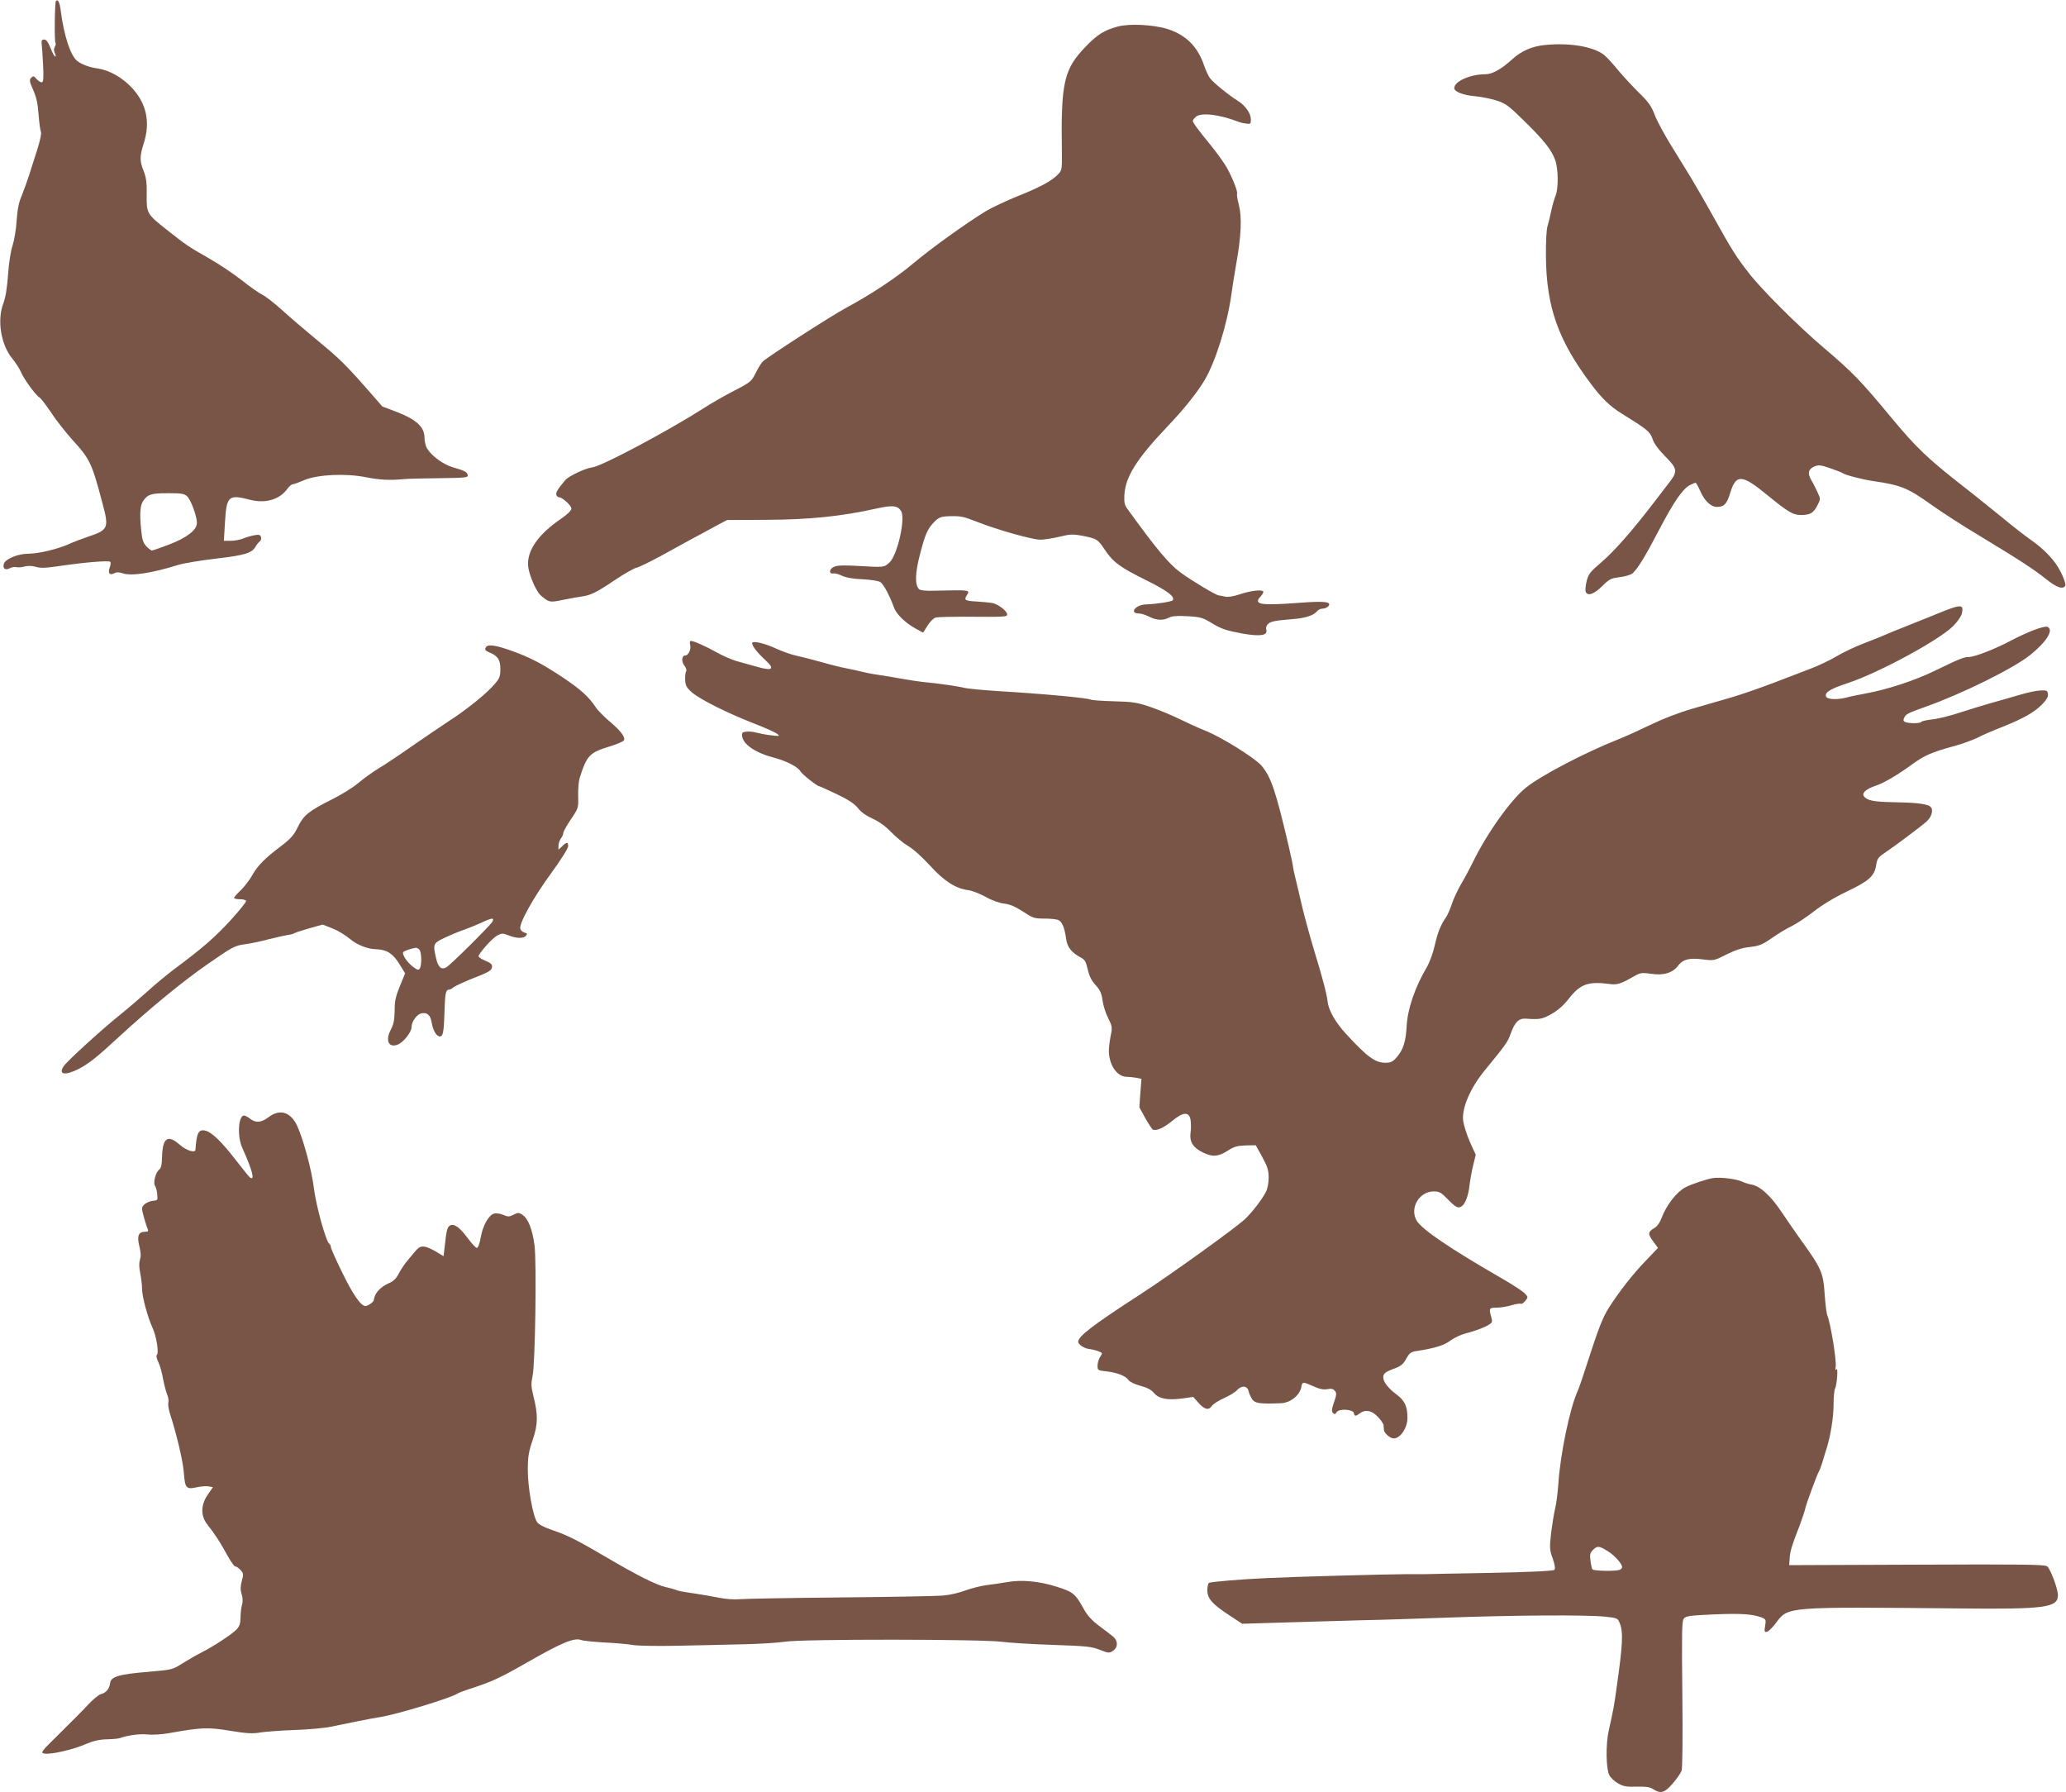
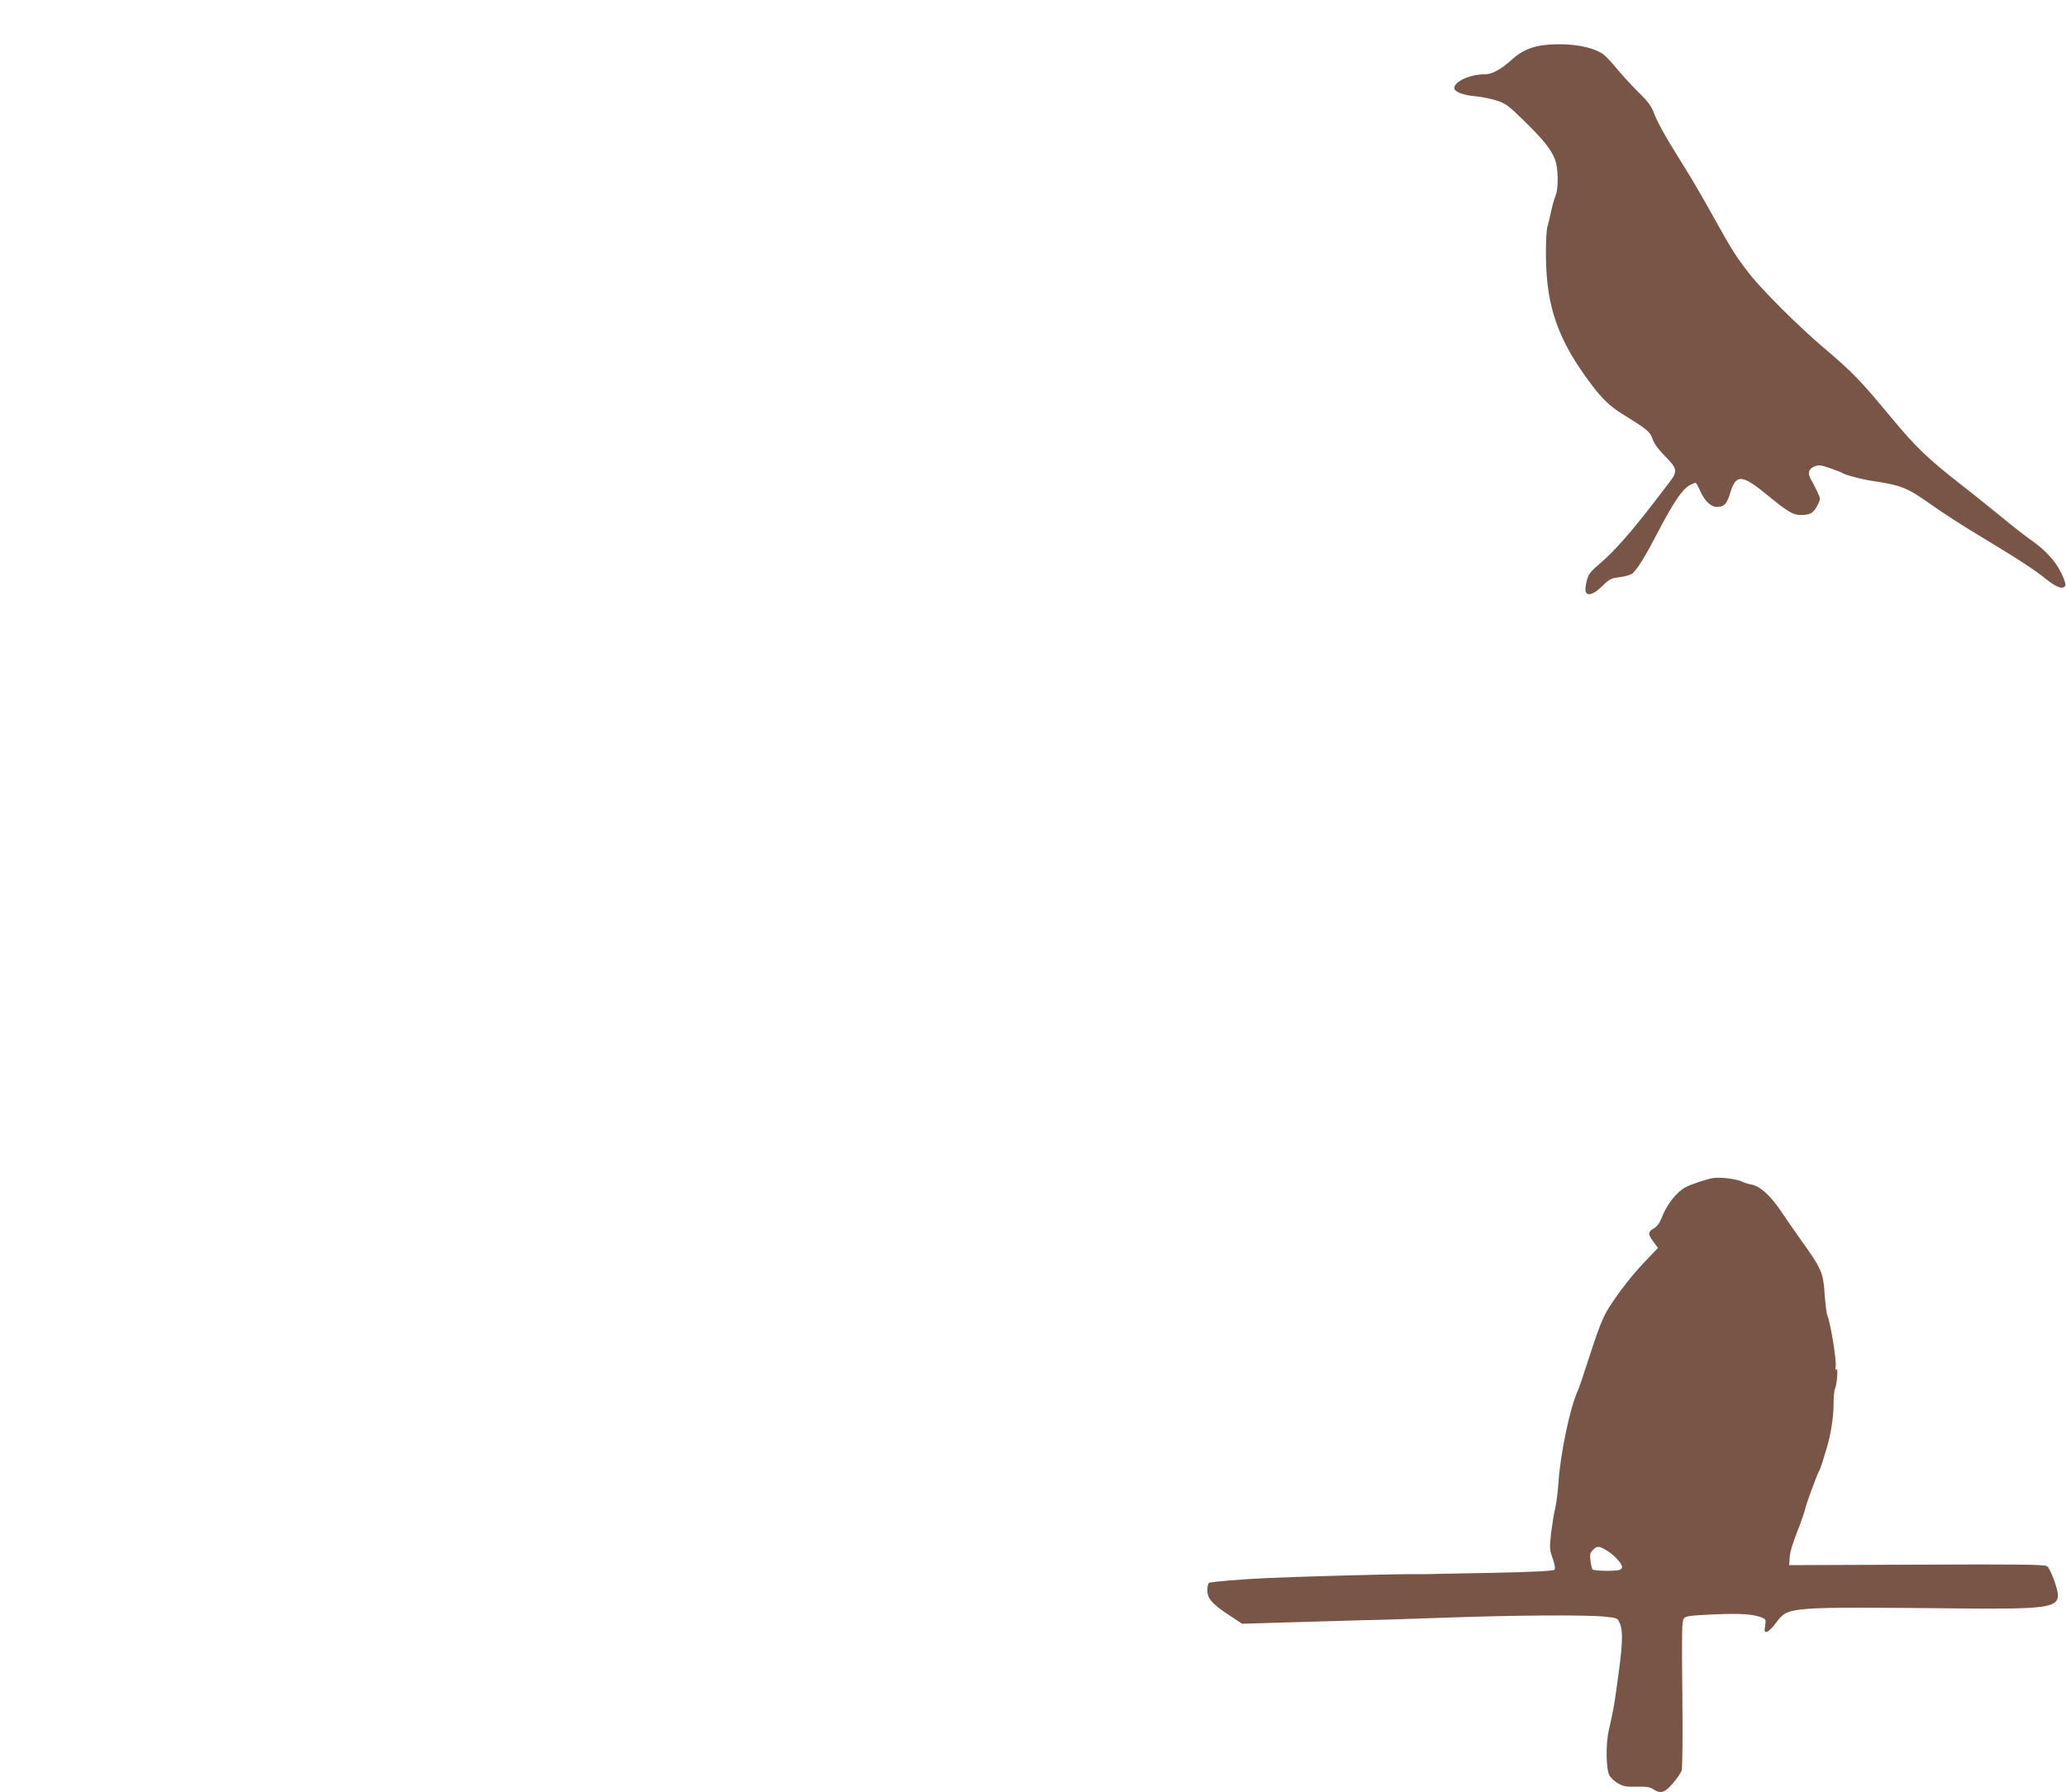
<svg xmlns="http://www.w3.org/2000/svg" version="1.0" width="1280pt" height="1110pt" viewBox="0 0 1280 1110" preserveAspectRatio="xMidYMid meet">
  <g transform="translate(0,1110) scale(0.1,-0.1)" fill="#795548" stroke="none">
-     <path d="M346 11092 c-7 -12 -10 -252 -2 -259 3 -3 1 -14 -5 -24 -6 -13 -6 -25 1 -39 6 -11 7 -20 2 -20 -5 0 -18 24 -29 53 -15 37 -26 52 -39 52 -14 0 -18 -6 -16 -25 2 -14 6 -73 9 -132 4 -87 2 -108 -9 -108 -7 0 -22 10 -32 21 -16 19 -20 20 -33 7 -12 -13 -11 -22 12 -74 20 -44 29 -84 34 -154 4 -53 11 -101 15 -108 4 -7 -6 -54 -22 -105 -16 -50 -39 -123 -51 -160 -12 -38 -33 -95 -46 -128 -19 -43 -27 -86 -32 -157 -3 -53 -15 -122 -25 -152 -11 -33 -23 -106 -28 -181 -6 -84 -16 -144 -30 -180 -39 -105 -14 -256 57 -341 19 -24 44 -61 53 -83 20 -46 92 -145 116 -158 8 -5 39 -46 69 -90 29 -45 89 -122 134 -172 108 -118 120 -143 186 -393 41 -152 36 -164 -85 -205 -41 -14 -97 -35 -125 -48 -70 -31 -188 -59 -251 -59 -63 0 -140 -32 -150 -62 -9 -29 9 -43 36 -28 12 6 31 10 41 7 11 -3 34 -1 51 4 21 5 45 5 69 -2 29 -9 62 -8 155 6 150 22 297 34 307 25 4 -4 3 -19 -3 -35 -13 -35 -1 -51 28 -36 14 8 29 7 52 0 52 -19 182 1 345 52 33 10 139 28 235 39 179 21 221 34 244 75 6 11 17 25 25 31 8 6 11 18 8 28 -5 14 -14 16 -44 10 -21 -4 -52 -13 -70 -21 -18 -7 -51 -13 -74 -13 l-42 0 7 117 c10 161 21 172 156 137 94 -24 180 1 228 65 12 17 28 31 35 31 7 0 39 12 72 26 83 35 256 43 382 18 87 -17 146 -20 233 -12 25 3 125 5 223 6 160 2 178 4 175 18 -4 21 -17 28 -91 49 -61 18 -132 70 -161 117 -9 14 -16 45 -16 67 0 65 -49 111 -166 157 l-95 36 -97 111 c-135 153 -170 187 -312 304 -69 57 -164 138 -212 182 -48 43 -103 86 -122 95 -19 9 -77 49 -128 90 -51 40 -142 101 -202 135 -128 73 -142 82 -263 178 -123 97 -126 102 -124 218 1 73 -3 105 -19 145 -25 64 -25 91 0 170 42 131 19 244 -68 341 -62 68 -141 113 -217 125 -52 7 -99 25 -126 46 -43 34 -83 157 -104 320 -6 46 -18 67 -29 50z m814 -3067 c24 -24 60 -123 60 -164 0 -44 -62 -92 -175 -135 -52 -20 -99 -36 -104 -36 -4 0 -20 11 -33 25 -20 20 -27 39 -33 98 -11 109 -7 159 14 187 28 39 50 45 154 45 83 0 99 -3 117 -20z" />
-     <path d="M6923 10935 c-83 -23 -123 -48 -195 -122 -137 -141 -156 -222 -149 -657 1 -100 0 -111 -21 -133 -39 -42 -110 -81 -248 -136 -74 -30 -166 -73 -204 -96 -128 -79 -338 -230 -446 -321 -105 -89 -267 -196 -420 -278 -91 -49 -493 -308 -515 -332 -10 -11 -30 -43 -44 -72 -25 -50 -31 -56 -132 -108 -59 -30 -144 -79 -190 -109 -223 -142 -629 -358 -689 -366 -43 -5 -145 -53 -167 -78 -47 -55 -61 -79 -56 -93 3 -8 10 -14 16 -14 20 0 77 -51 77 -70 0 -12 -22 -34 -62 -62 -142 -96 -214 -198 -206 -294 4 -52 50 -158 78 -182 52 -44 54 -45 137 -28 43 9 95 18 116 21 56 7 94 26 208 103 57 38 118 73 134 76 17 4 82 36 145 70 63 35 151 83 195 107 44 23 112 60 150 81 l70 37 240 1 c270 1 471 22 685 70 99 22 130 19 152 -14 30 -44 -21 -272 -70 -319 -35 -32 -33 -32 -187 -23 -98 6 -138 4 -158 -5 -31 -14 -33 -46 -3 -41 10 2 34 -5 54 -15 25 -11 67 -19 126 -21 54 -3 99 -10 111 -18 19 -13 56 -81 85 -160 14 -39 71 -94 132 -127 l47 -26 28 44 c15 25 38 47 51 50 13 3 90 5 170 5 264 -2 272 -1 272 14 0 21 -56 64 -93 71 -18 3 -60 7 -95 9 -73 4 -81 9 -63 37 22 36 27 35 -202 30 -45 -2 -84 2 -91 8 -29 24 -27 101 4 218 33 128 47 158 90 202 25 25 41 31 78 33 82 3 95 1 187 -35 124 -49 341 -110 390 -110 22 0 75 8 118 18 68 17 85 17 145 6 88 -18 93 -21 136 -85 52 -78 92 -108 255 -189 133 -66 181 -102 167 -125 -6 -9 -103 -24 -168 -26 -63 -2 -104 -56 -42 -56 14 0 42 -9 64 -20 46 -23 85 -25 122 -6 19 10 51 13 115 9 78 -4 94 -9 146 -40 64 -39 91 -48 192 -67 113 -20 162 -13 150 24 -3 10 1 25 10 34 17 17 44 22 153 31 79 6 129 22 151 48 7 10 24 17 36 17 12 0 28 7 35 15 23 28 -25 33 -180 21 -241 -18 -287 -11 -240 39 13 14 20 28 16 32 -12 12 -78 4 -144 -18 -39 -13 -74 -19 -90 -15 -15 4 -34 7 -42 8 -17 2 -164 89 -235 141 -72 52 -151 147 -331 396 -17 23 -20 41 -18 84 6 113 76 224 264 422 104 109 185 210 233 290 68 115 140 345 166 530 6 44 19 130 30 190 31 172 36 288 17 363 -9 34 -14 66 -12 71 7 11 -28 100 -64 164 -16 28 -60 90 -97 135 -84 103 -113 143 -113 153 0 4 7 15 16 23 31 32 149 18 274 -31 8 -3 27 -7 43 -9 24 -3 27 -1 27 24 0 40 -33 87 -82 118 -59 37 -149 111 -171 139 -10 13 -26 48 -37 79 -40 119 -114 191 -229 227 -88 27 -239 34 -308 14z" />
    <path d="M9570 10821 c-80 -8 -145 -37 -202 -89 -67 -61 -123 -92 -166 -92 -94 0 -192 -44 -192 -86 0 -22 56 -44 128 -50 37 -3 96 -15 132 -26 59 -19 75 -31 173 -127 123 -120 170 -180 192 -242 20 -55 21 -175 3 -220 -8 -19 -20 -61 -27 -94 -7 -33 -17 -76 -23 -95 -7 -21 -11 -99 -10 -192 3 -310 76 -516 278 -785 67 -90 118 -139 190 -184 160 -99 177 -113 192 -157 9 -29 36 -65 78 -108 75 -75 79 -93 31 -156 -18 -24 -64 -83 -102 -133 -131 -171 -244 -300 -324 -368 -70 -60 -80 -73 -91 -117 -7 -28 -9 -57 -6 -65 11 -30 52 -16 102 34 44 44 55 49 109 56 33 4 68 14 79 23 33 30 78 103 163 266 93 178 148 258 193 281 16 8 32 15 35 15 3 0 17 -24 30 -54 26 -59 65 -96 102 -96 45 0 62 18 83 88 36 117 72 115 231 -16 129 -105 157 -122 207 -122 57 0 78 12 102 60 20 39 20 39 0 82 -11 24 -28 58 -39 76 -24 41 -17 67 21 83 26 10 39 9 96 -11 37 -13 72 -26 77 -30 15 -12 123 -40 185 -49 178 -26 218 -42 368 -149 61 -44 196 -131 300 -193 246 -149 334 -206 411 -268 63 -51 106 -65 117 -37 3 8 -9 44 -27 80 -36 73 -100 142 -194 207 -33 23 -107 81 -165 129 -58 47 -170 138 -250 200 -219 171 -290 239 -448 430 -185 223 -235 275 -412 425 -158 134 -387 362 -466 465 -78 100 -104 142 -209 330 -53 96 -121 213 -149 260 -29 47 -85 138 -125 203 -40 65 -85 148 -99 185 -20 54 -39 80 -95 135 -38 37 -97 101 -131 141 -33 41 -73 84 -88 96 -67 52 -217 77 -368 61z" />
-     <path d="M11989 7293 c-74 -30 -163 -66 -199 -80 -36 -14 -83 -33 -105 -43 -22 -10 -83 -34 -137 -55 -53 -20 -129 -56 -169 -80 -40 -24 -112 -58 -159 -76 -47 -18 -152 -58 -235 -90 -82 -31 -197 -71 -255 -88 -58 -17 -168 -49 -245 -71 -87 -25 -186 -64 -260 -100 -66 -32 -154 -72 -195 -88 -212 -84 -483 -226 -576 -301 -94 -75 -244 -286 -331 -466 -16 -33 -47 -91 -70 -130 -22 -38 -49 -95 -58 -125 -10 -30 -26 -66 -35 -80 -35 -50 -53 -97 -71 -176 -10 -46 -31 -103 -49 -135 -73 -123 -120 -260 -125 -366 -5 -93 -21 -145 -60 -190 -26 -30 -37 -36 -73 -36 -62 0 -112 37 -240 176 -69 75 -111 148 -117 205 -5 46 -32 148 -85 321 -22 73 -54 189 -71 259 -16 70 -36 152 -43 182 -8 30 -14 62 -15 70 0 8 -12 65 -26 125 -81 346 -110 433 -170 503 -42 48 -250 178 -350 217 -38 15 -108 47 -155 70 -47 23 -128 57 -180 75 -85 29 -109 33 -228 36 -74 2 -138 7 -144 10 -17 11 -303 37 -573 53 -93 6 -188 15 -210 20 -38 10 -154 27 -260 37 -27 3 -86 12 -130 20 -44 8 -109 19 -145 24 -36 5 -81 14 -100 19 -19 5 -62 15 -95 21 -33 6 -105 24 -160 40 -55 15 -124 33 -153 39 -29 6 -82 25 -118 41 -74 35 -154 54 -154 36 0 -18 32 -59 80 -103 63 -58 48 -71 -51 -43 -41 11 -99 28 -129 36 -30 9 -84 33 -120 53 -65 37 -142 71 -160 71 -6 0 -8 -11 -4 -24 7 -28 -11 -66 -30 -66 -22 0 -26 -38 -6 -63 11 -14 15 -28 11 -36 -5 -7 -7 -31 -6 -54 2 -34 9 -47 41 -75 50 -44 218 -128 382 -192 70 -27 137 -57 147 -66 19 -14 16 -15 -35 -9 -30 3 -71 11 -90 16 -20 6 -49 9 -65 7 -25 -2 -30 -7 -27 -28 6 -52 85 -105 203 -135 72 -19 144 -56 159 -84 9 -17 103 -91 115 -91 3 0 52 -22 109 -49 75 -36 110 -60 131 -86 18 -24 50 -47 89 -65 41 -18 81 -47 117 -84 30 -31 77 -70 106 -87 30 -17 88 -69 135 -121 89 -97 157 -141 237 -152 24 -3 72 -22 107 -41 38 -22 84 -38 114 -42 36 -4 69 -18 117 -49 62 -41 70 -44 135 -44 38 0 77 -4 87 -10 22 -11 37 -49 46 -114 7 -53 34 -87 91 -117 25 -13 32 -26 43 -73 9 -41 23 -70 49 -98 28 -31 37 -51 43 -96 4 -31 20 -80 35 -109 25 -50 26 -57 15 -110 -6 -31 -11 -72 -11 -91 0 -87 50 -162 110 -162 15 0 42 -3 60 -6 l32 -7 -7 -88 -6 -88 36 -66 c20 -35 41 -67 46 -71 20 -12 67 8 119 51 71 58 106 61 116 9 3 -19 4 -56 0 -81 -7 -56 15 -92 77 -122 59 -29 95 -26 153 11 40 26 60 31 112 33 l62 1 40 -72 c33 -61 40 -83 40 -129 0 -33 -7 -69 -17 -88 -24 -47 -86 -127 -129 -168 -60 -56 -463 -346 -656 -471 -289 -187 -378 -256 -378 -289 0 -17 38 -42 68 -45 16 -2 42 -8 57 -14 26 -10 27 -11 11 -35 -9 -13 -16 -38 -16 -54 0 -29 2 -30 58 -36 66 -8 116 -28 134 -54 8 -11 40 -26 73 -35 42 -11 67 -24 85 -45 30 -36 85 -46 179 -33 l64 9 29 -33 c39 -45 66 -52 85 -24 9 13 43 35 77 50 34 15 70 37 80 49 28 31 65 28 72 -7 3 -15 14 -38 23 -51 18 -24 49 -28 177 -23 62 3 120 51 128 108 4 25 13 24 69 -1 41 -19 65 -24 90 -20 24 5 37 2 47 -10 12 -14 11 -24 -5 -71 -15 -43 -16 -57 -6 -67 10 -9 14 -8 22 5 13 24 102 19 107 -5 4 -21 11 -21 36 -2 35 26 75 19 112 -21 19 -19 35 -43 36 -52 0 -9 2 -22 2 -29 2 -21 39 -53 61 -53 41 0 85 66 85 127 0 71 -17 107 -66 144 -53 39 -84 79 -84 107 0 24 12 34 72 56 37 14 52 26 70 59 20 36 29 43 63 48 111 17 172 35 211 65 23 17 63 36 90 43 65 17 124 39 151 57 19 12 20 18 12 46 -15 54 -13 58 34 58 24 0 66 7 92 15 27 8 52 12 57 9 5 -3 17 5 28 18 18 23 18 23 -3 46 -12 13 -73 53 -137 90 -328 189 -500 306 -533 361 -45 77 15 181 106 181 34 0 46 -6 88 -50 48 -49 63 -57 85 -42 22 14 42 68 48 127 4 33 14 90 23 126 l16 66 -36 79 c-19 44 -38 103 -42 132 -9 79 44 202 134 312 127 155 142 175 159 223 27 77 52 101 98 97 81 -6 101 -3 158 30 39 22 75 54 108 97 70 88 118 105 249 88 47 -7 71 0 155 49 38 21 47 22 104 14 76 -12 135 6 168 52 29 38 69 48 154 37 66 -8 69 -8 145 31 57 28 96 41 145 46 58 7 76 14 135 55 38 27 93 60 123 74 30 15 91 55 136 90 52 41 126 86 205 124 139 66 173 97 183 165 5 35 13 48 43 68 77 52 239 174 271 203 36 35 43 80 15 95 -27 14 -96 21 -223 23 -119 2 -160 10 -181 35 -17 21 12 47 72 67 50 16 136 67 228 134 71 52 123 75 249 109 53 14 122 39 153 54 30 16 102 47 159 69 129 52 194 89 243 139 27 28 38 47 35 63 -3 22 -7 24 -48 22 -25 -1 -84 -14 -130 -28 -47 -14 -125 -36 -175 -50 -49 -14 -138 -41 -196 -60 -58 -19 -133 -38 -167 -41 -35 -4 -65 -11 -68 -15 -7 -12 -85 -11 -103 0 -10 6 -10 13 -2 28 11 21 20 25 136 67 220 78 536 234 641 317 103 82 151 159 109 176 -22 8 -123 -31 -230 -87 -98 -52 -222 -100 -260 -100 -28 0 -58 -12 -210 -86 -124 -60 -292 -115 -423 -139 -48 -9 -103 -20 -123 -26 -58 -15 -119 -12 -126 7 -9 25 28 48 136 83 192 64 562 264 652 353 27 27 50 61 54 78 13 60 -3 60 -166 -7z" />
-     <path d="M3010 7090 c-8 -14 -4 -20 19 -30 55 -22 71 -46 71 -104 0 -46 -5 -58 -35 -93 -49 -58 -173 -158 -280 -227 -49 -32 -153 -103 -230 -156 -77 -54 -171 -117 -210 -140 -38 -23 -94 -64 -125 -90 -30 -26 -102 -71 -160 -100 -146 -73 -179 -99 -215 -173 -24 -50 -44 -72 -100 -115 -106 -80 -148 -123 -182 -183 -17 -30 -49 -72 -72 -94 -23 -21 -41 -43 -41 -47 0 -4 15 -8 34 -8 19 0 37 -4 41 -10 3 -5 -41 -59 -97 -121 -100 -108 -171 -170 -347 -301 -46 -35 -121 -96 -165 -137 -45 -40 -121 -106 -171 -146 -118 -95 -331 -289 -351 -320 -34 -52 9 -59 94 -16 61 32 111 71 243 193 200 184 396 345 551 453 160 111 171 117 235 126 38 5 104 19 148 31 44 11 96 23 115 26 19 2 40 8 45 12 6 4 47 17 92 30 l82 23 61 -24 c33 -13 81 -42 107 -64 45 -38 108 -63 163 -65 64 -1 104 -26 142 -88 l38 -61 -32 -78 c-26 -63 -33 -92 -33 -153 -1 -58 -6 -85 -24 -119 -35 -66 -13 -113 42 -92 37 14 87 78 87 110 0 32 31 76 58 83 36 10 59 -8 66 -54 8 -50 30 -88 51 -88 20 0 25 26 29 156 3 111 8 134 28 134 6 0 19 6 27 14 9 8 66 34 126 58 91 35 111 47 113 66 3 18 -5 26 -43 42 -31 13 -44 24 -39 32 22 38 90 111 116 124 27 14 34 14 69 0 49 -20 93 -20 108 -2 9 11 7 15 -9 19 -11 3 -23 13 -26 22 -12 29 78 192 190 345 59 81 106 155 106 168 0 28 -8 28 -37 0 l-23 -21 0 24 c0 14 7 34 15 45 8 10 15 26 15 34 0 8 21 47 47 85 47 69 47 71 45 145 -1 41 3 90 9 110 45 141 61 158 185 196 47 14 88 32 90 39 8 21 -22 60 -90 117 -33 28 -72 67 -85 87 -43 65 -94 111 -206 186 -124 82 -196 120 -305 160 -107 39 -158 47 -170 25z m40 -1700 c-12 -22 -260 -269 -285 -282 -30 -17 -50 0 -63 55 -21 93 -20 94 61 132 39 18 93 40 118 48 25 9 70 27 100 41 68 32 84 33 69 6z m-452 -172 c14 -14 16 -96 3 -117 -8 -12 -15 -10 -43 11 -41 32 -73 84 -57 93 12 8 59 23 75 24 5 1 15 -4 22 -11z" />
-     <path d="M1664 4180 c-45 -34 -79 -37 -114 -10 -14 11 -31 20 -38 20 -36 0 -43 -130 -11 -200 62 -138 80 -204 49 -185 -5 3 -44 51 -88 108 -88 114 -149 173 -188 183 -44 11 -56 -12 -63 -118 -2 -22 -57 -4 -96 30 -75 66 -107 46 -111 -72 -1 -52 -6 -73 -19 -82 -21 -16 -38 -84 -24 -100 5 -6 11 -29 13 -51 4 -37 3 -39 -27 -41 -18 -2 -41 -12 -52 -22 -19 -19 -19 -22 -4 -78 9 -31 19 -65 24 -74 6 -15 2 -18 -19 -18 -38 0 -49 -28 -32 -92 9 -37 10 -61 3 -81 -6 -19 -6 -47 2 -84 6 -31 11 -74 11 -95 0 -49 35 -178 65 -243 25 -52 41 -160 26 -169 -5 -3 0 -23 10 -43 10 -21 23 -67 29 -103 7 -36 18 -79 25 -96 8 -18 11 -41 8 -53 -3 -11 2 -42 10 -68 41 -125 81 -295 86 -365 7 -96 15 -105 78 -91 27 6 60 9 75 6 l27 -5 -32 -47 c-44 -63 -45 -132 -1 -186 46 -59 76 -104 120 -185 23 -41 46 -74 51 -73 6 1 20 -8 32 -21 20 -21 21 -27 9 -69 -9 -34 -9 -55 -1 -82 8 -23 8 -47 2 -68 -5 -17 -9 -53 -9 -78 0 -34 -6 -52 -23 -71 -28 -30 -142 -105 -217 -143 -30 -15 -84 -46 -119 -68 -63 -40 -64 -40 -215 -53 -182 -15 -230 -30 -234 -71 -4 -34 -25 -59 -57 -67 -13 -3 -48 -32 -77 -63 -29 -32 -109 -112 -177 -179 -118 -116 -122 -121 -96 -126 37 -8 182 25 257 59 45 19 82 28 128 29 36 1 72 4 80 7 50 18 129 29 174 23 29 -3 85 0 131 8 201 36 244 38 381 15 105 -17 140 -19 189 -10 33 5 129 12 214 15 84 3 183 12 220 20 79 17 264 54 306 60 96 14 448 121 480 146 6 4 48 20 95 35 121 40 169 62 337 158 211 121 292 155 334 138 13 -5 78 -11 144 -15 66 -3 146 -10 179 -16 33 -5 156 -7 285 -4 124 2 305 7 401 9 96 2 211 9 255 16 110 17 1224 16 1345 -1 47 -6 189 -15 315 -19 204 -7 237 -10 288 -30 54 -21 59 -22 82 -7 32 21 33 60 3 87 -13 11 -52 41 -87 67 -46 34 -73 64 -95 103 -54 98 -67 108 -168 140 -110 35 -219 45 -308 29 -36 -6 -94 -15 -130 -19 -36 -5 -94 -20 -130 -33 -36 -14 -96 -28 -135 -31 -38 -4 -326 -9 -640 -12 -313 -3 -595 -8 -625 -11 -32 -3 -84 1 -125 9 -38 8 -108 20 -155 27 -47 6 -94 15 -105 19 -11 5 -42 14 -70 20 -60 14 -171 69 -365 183 -190 111 -239 136 -335 169 -51 17 -86 35 -97 50 -26 36 -58 213 -58 324 0 80 5 111 30 185 34 99 34 156 4 276 -14 56 -14 75 -4 123 16 80 25 692 12 804 -13 101 -39 168 -75 192 -23 15 -28 15 -55 1 -27 -14 -35 -14 -65 -1 -18 8 -43 11 -55 8 -33 -8 -70 -72 -83 -145 -7 -40 -17 -68 -25 -68 -6 0 -31 27 -55 59 -50 68 -86 94 -111 80 -17 -10 -22 -29 -33 -132 l-7 -58 -52 31 c-65 37 -91 38 -119 4 -12 -14 -36 -43 -53 -63 -17 -20 -41 -56 -53 -79 -17 -33 -33 -49 -65 -62 -52 -24 -86 -62 -90 -103 -1 -12 -37 -37 -52 -37 -28 0 -78 72 -144 208 -39 79 -70 149 -70 157 0 8 -4 16 -9 20 -21 12 -83 235 -97 350 -13 106 -63 292 -101 377 -40 90 -108 112 -179 58z" />
    <path d="M10615 3803 c-36 -5 -137 -38 -174 -58 -52 -27 -117 -110 -146 -188 -11 -30 -28 -54 -46 -64 -40 -24 -41 -36 -7 -82 l30 -41 -79 -83 c-80 -83 -160 -186 -225 -287 -39 -62 -66 -132 -133 -340 -25 -79 -52 -158 -60 -175 -49 -107 -108 -392 -120 -574 -4 -57 -13 -127 -20 -155 -7 -28 -18 -96 -25 -151 -10 -92 -10 -105 10 -159 14 -42 17 -63 10 -70 -7 -7 -148 -14 -398 -19 -213 -4 -398 -7 -412 -8 -14 0 -68 0 -120 0 -96 0 -694 -16 -850 -24 -158 -7 -349 -23 -360 -30 -5 -3 -10 -24 -10 -45 0 -51 30 -86 134 -154 l82 -54 300 9 c164 5 367 11 449 13 83 1 317 9 520 16 416 15 860 18 978 6 77 -8 79 -9 92 -40 23 -55 19 -133 -20 -406 -14 -105 -21 -139 -48 -260 -19 -83 -17 -234 3 -275 8 -16 33 -40 55 -52 33 -19 53 -22 116 -20 57 1 81 -2 102 -16 46 -30 71 -22 121 36 25 29 49 64 54 78 6 15 8 204 5 474 -4 381 -3 453 9 469 13 16 35 19 187 26 170 7 238 2 295 -19 27 -11 28 -14 22 -52 -6 -35 -4 -40 11 -37 10 2 35 27 56 55 76 102 58 100 1127 90 543 -6 620 5 620 82 0 40 -47 164 -67 179 -15 11 -158 13 -808 10 l-790 -3 3 44 c3 43 12 74 66 213 14 37 27 78 30 92 5 27 75 216 85 231 4 6 13 30 21 55 7 25 19 63 26 85 26 83 44 197 44 275 0 45 4 89 9 98 12 24 20 136 9 120 -6 -9 -8 -3 -5 16 6 38 -30 262 -51 316 -6 14 -13 73 -17 130 -9 138 -18 160 -155 350 -33 47 -85 121 -114 165 -68 101 -132 159 -187 168 -13 2 -40 10 -59 19 -38 16 -128 27 -175 21z m-653 -2312 c43 -27 88 -78 88 -99 0 -5 -7 -13 -16 -16 -25 -10 -162 -7 -168 3 -4 5 -9 29 -12 54 -5 37 -3 48 15 66 27 27 38 27 93 -8z" />
  </g>
</svg>